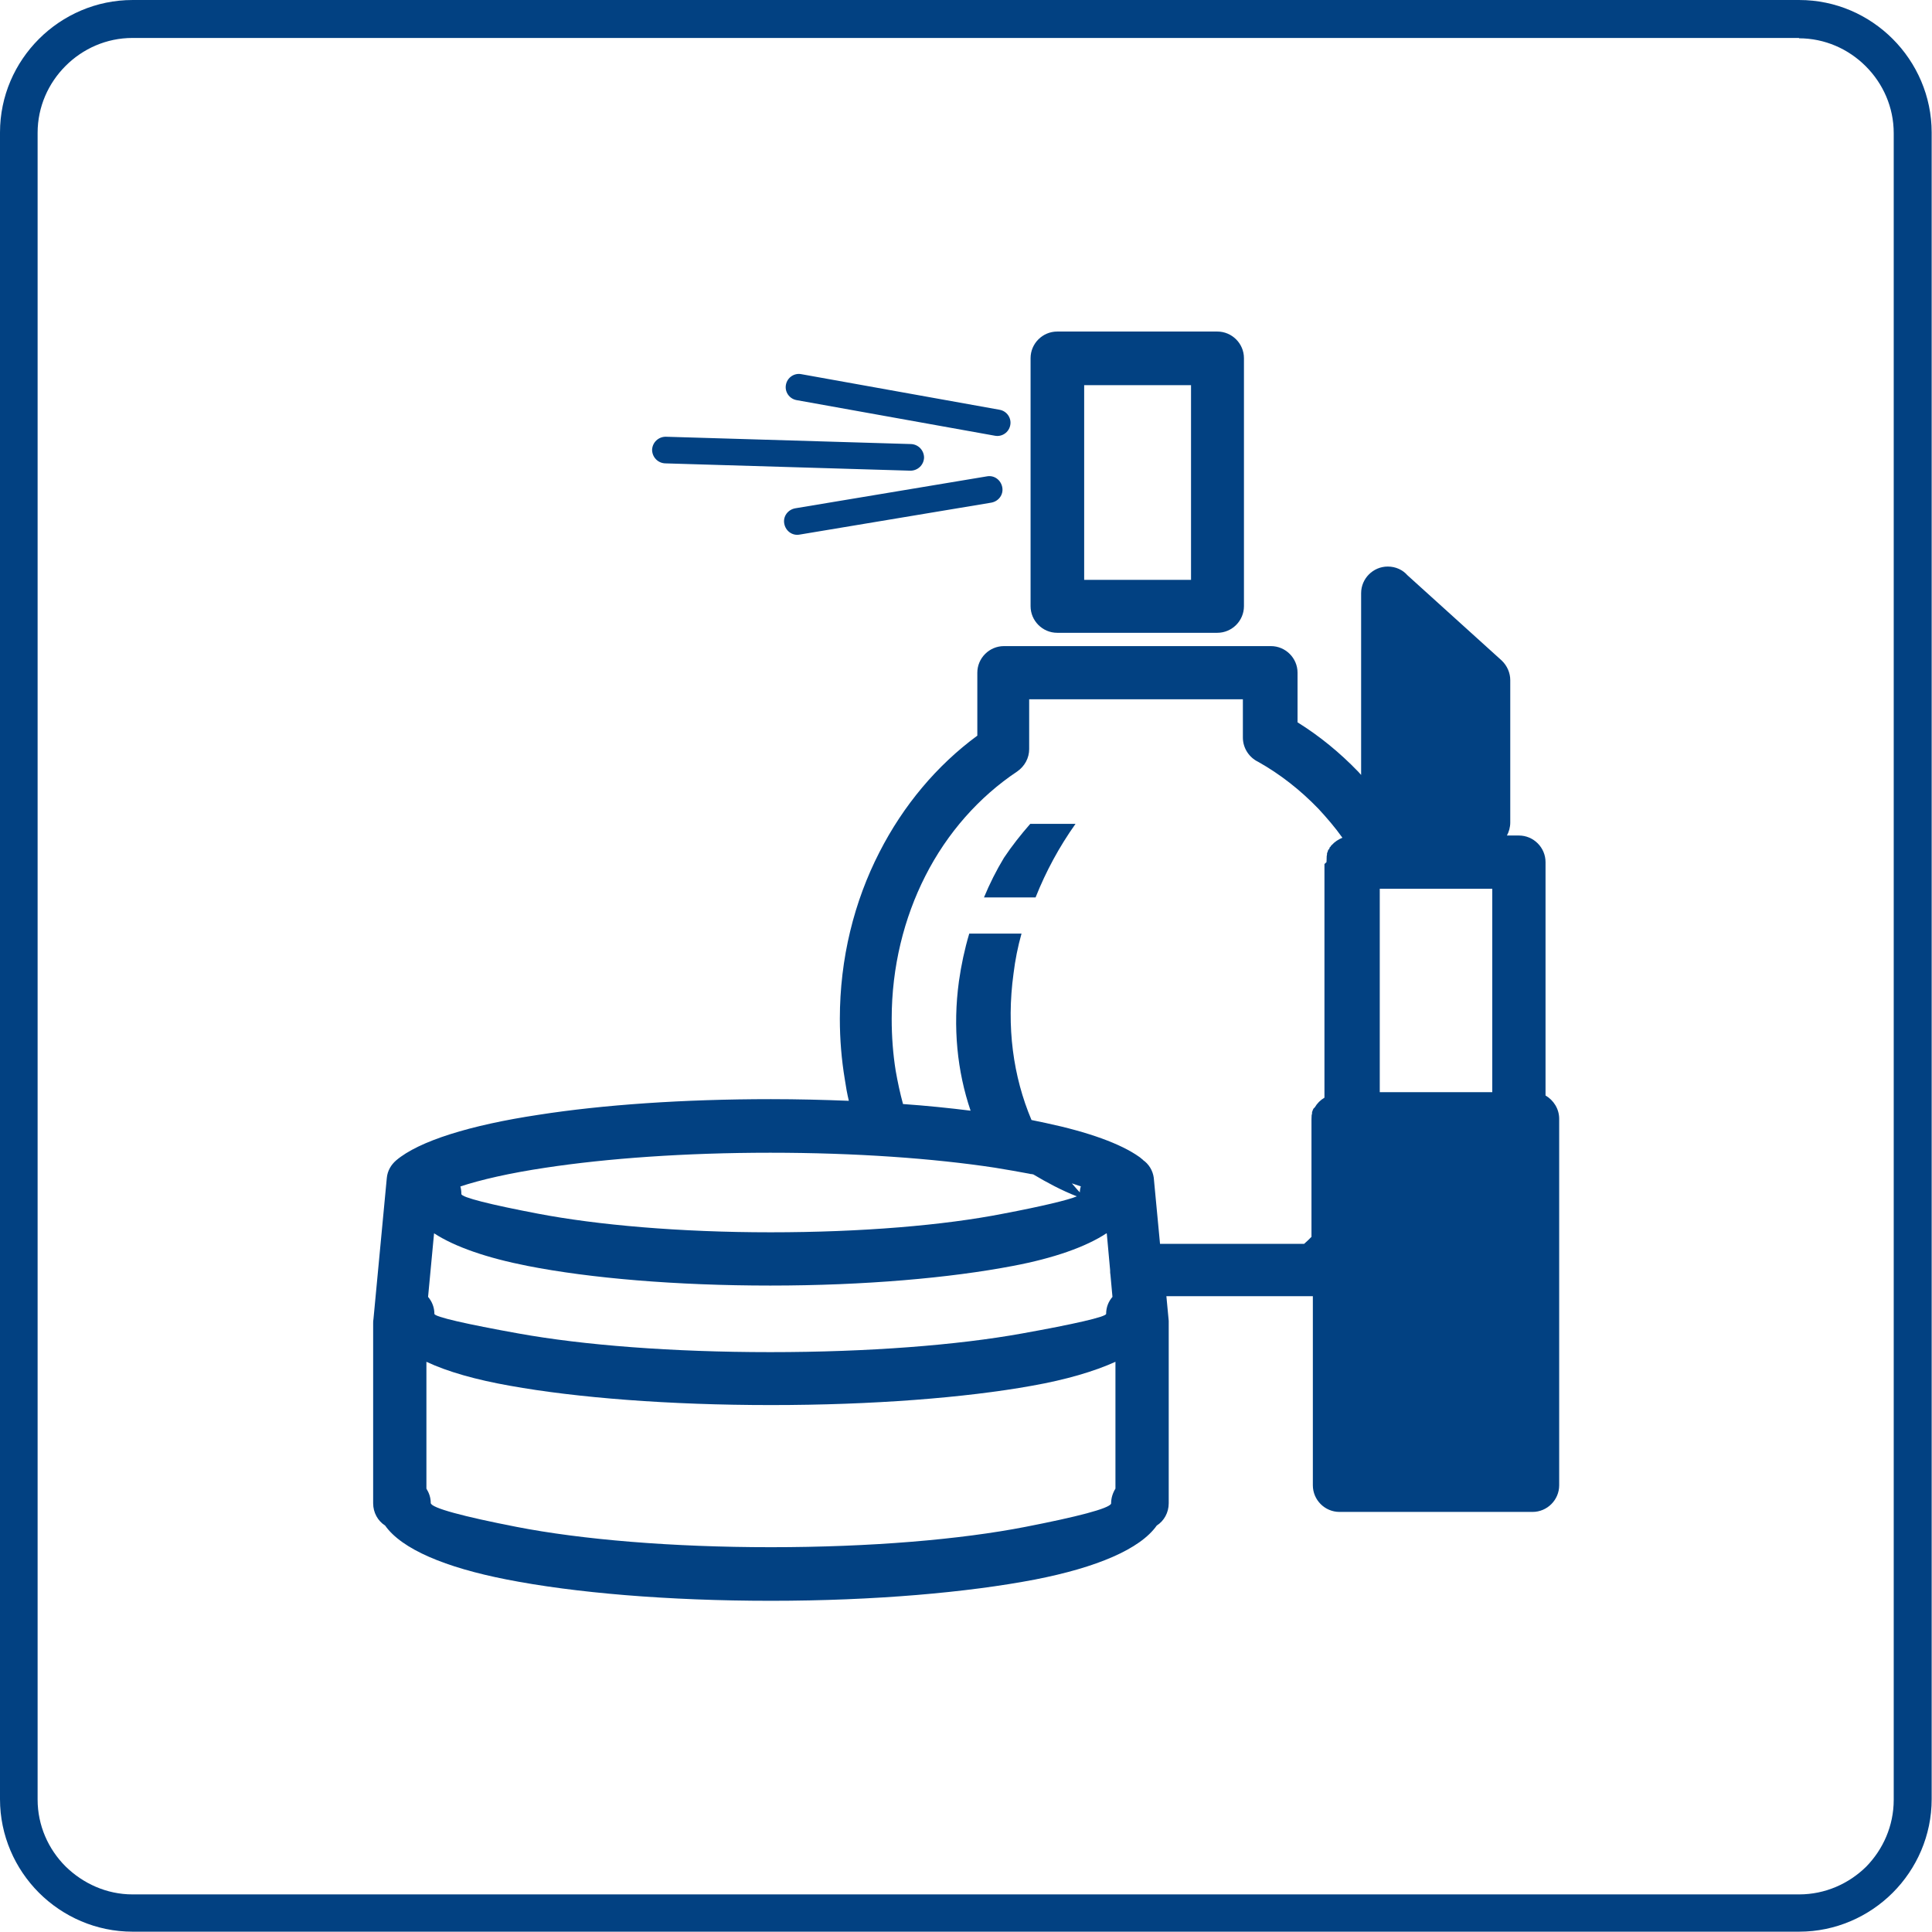
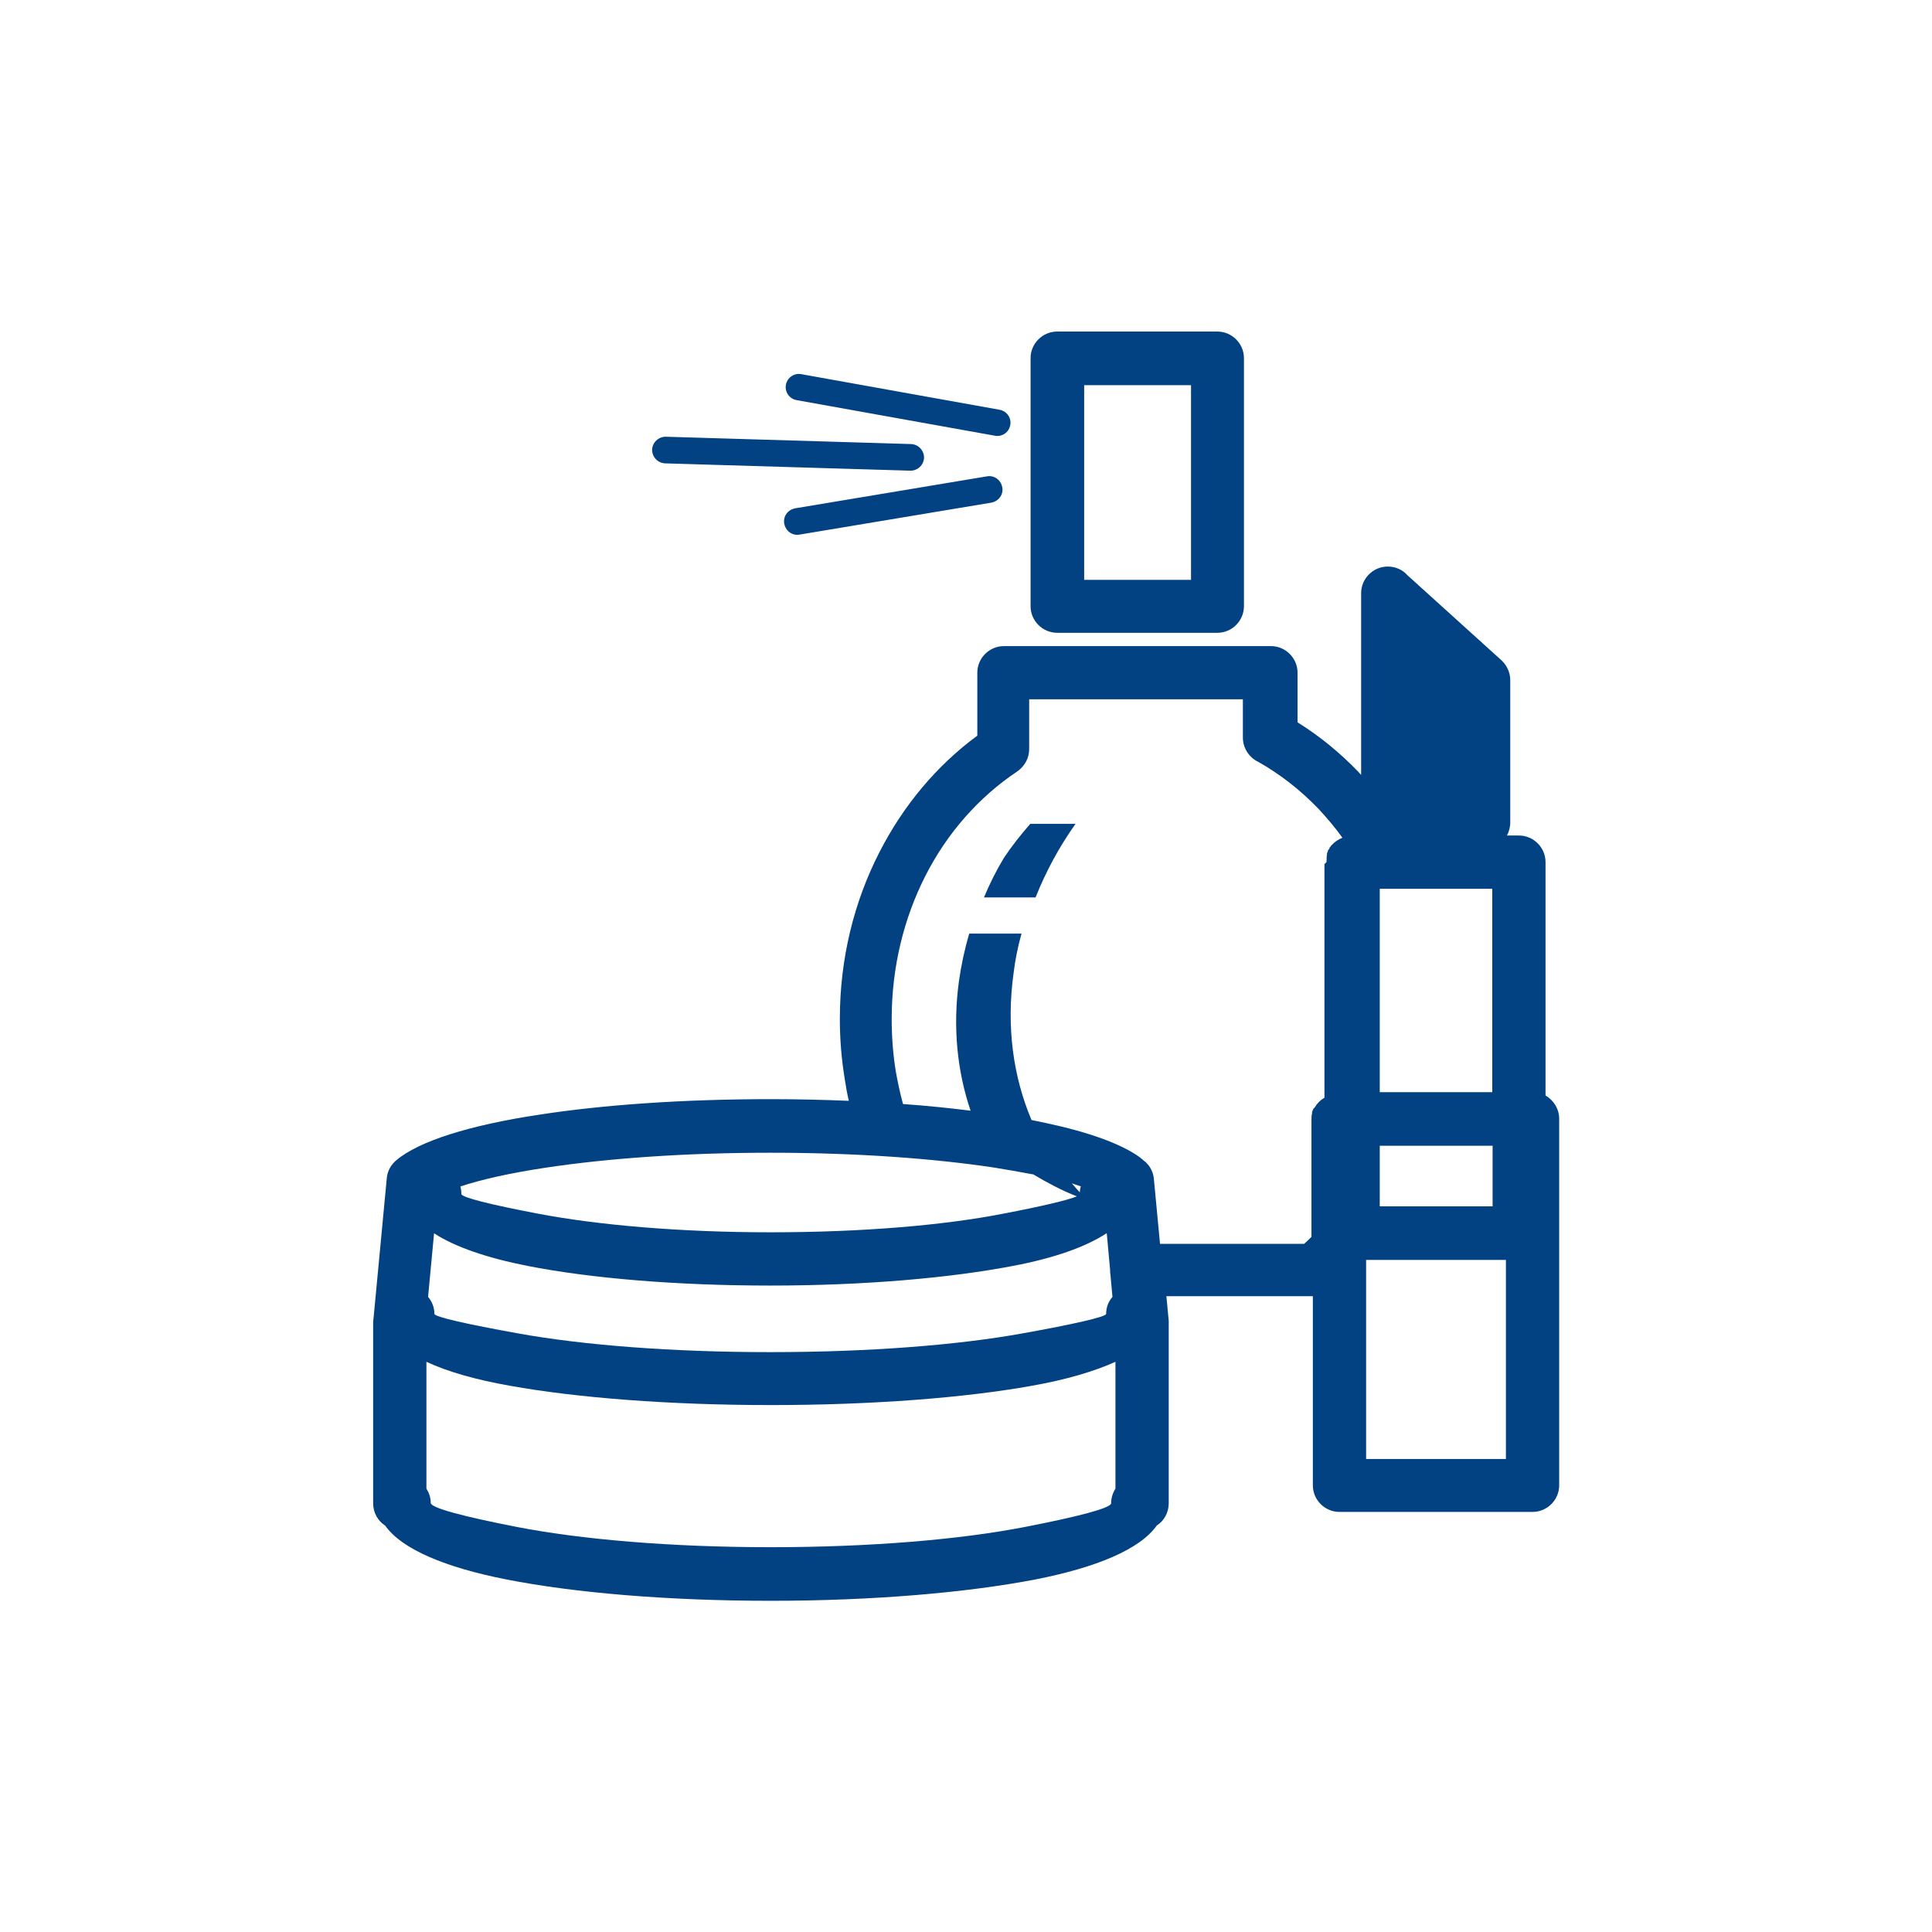
<svg xmlns="http://www.w3.org/2000/svg" xml:space="preserve" width="25.5mm" height="25.5mm" style="shape-rendering:geometricPrecision; text-rendering:geometricPrecision; image-rendering:optimizeQuality; fill-rule:evenodd; clip-rule:evenodd" viewBox="0 0 5.804 5.804">
  <defs>
    <style type="text/css">
   
    .fil2 {fill:none}
    .fil1 {fill:#024182}
    .fil0 {fill:#024182;fill-rule:nonzero}
   
  </style>
  </defs>
  <g id="Warstwa_x0020_1">
-     <path class="fil0" d="M0.398 2.27594e-005l5.007 0c0.11,0 0.209,0.045 0.281,0.117l0 0c0.072,0.072 0.117,0.172 0.117,0.281l0 5.007c0,0.109 -0.045,0.209 -0.117,0.281l-0 0c-0.072,0.072 -0.172,0.117 -0.281,0.117l-5.007 0c-0.109,0 -0.209,-0.045 -0.281,-0.117l-0 0c-0.072,-0.072 -0.117,-0.172 -0.117,-0.281l0 -5.007c0,-0.11 0.045,-0.209 0.117,-0.281 0.072,-0.072 0.172,-0.117 0.281,-0.117zm5.007 0.114l-5.007 0c-0.078,0 -0.149,0.032 -0.201,0.084 -0.052,0.052 -0.084,0.123 -0.084,0.201l0 5.007c0,0.078 0.032,0.149 0.084,0.201l-0 0c0.052,0.051 0.123,0.084 0.201,0.084l5.007 0c0.078,0 0.149,-0.032 0.201,-0.083l0 -0 0 -0c0.051,-0.052 0.083,-0.123 0.083,-0.201l0 -5.007c0,-0.078 -0.032,-0.149 -0.084,-0.201l-0 0c-0.052,-0.052 -0.123,-0.084 -0.201,-0.084z" />
    <g id="_197816448">
-       <rect id="_111989936" class="fil1" x="4.024" y="3.361" width="0.58" height="1.101" />
      <path id="_111989864" class="fil2" d="M3.324 3.586c0,0.108 -0.452,0.195 -1.009,0.195 -0.557,0 -1.009,-0.087 -1.009,-0.195" />
      <path id="_111989792" class="fil2" d="M3.404 3.946c0,0.108 -0.488,0.195 -1.089,0.195 -0.601,0 -1.089,-0.087 -1.089,-0.195" />
      <path id="_111989576" class="fil0" d="M3.176 0.996l0.481 0c0.044,0 0.08,0.036 0.08,0.08l0 0.002 0 0.743c0,0.044 -0.036,0.08 -0.08,0.08l-0.002 0 -0.479 0c-0.044,0 -0.08,-0.036 -0.08,-0.08l0 -0.745c0,-0.044 0.036,-0.08 0.08,-0.08zm0.068 2.587c0,-0.007 0.001,-0.013 0.003,-0.019 -0.009,-0.003 -0.018,-0.006 -0.027,-0.009 0.008,0.009 0.016,0.019 0.024,0.027zm0.08 0.122c-0.062,0.041 -0.159,0.075 -0.281,0.098 -0.188,0.036 -0.445,0.059 -0.729,0.059 -0.283,0 -0.541,-0.022 -0.729,-0.059 -0.122,-0.024 -0.218,-0.057 -0.281,-0.098l-0.018 0.191c0.012,0.014 0.019,0.032 0.019,0.051 0,0.009 0.097,0.031 0.253,0.059 0.194,0.035 0.461,0.056 0.756,0.056 0.295,0 0.562,-0.021 0.756,-0.056 0.156,-0.028 0.253,-0.05 0.253,-0.059 0,-0.02 0.007,-0.037 0.019,-0.051l-0.006 -0.066c-0.001,-0.004 -0.001,-0.009 -0.001,-0.014l-0.01 -0.11zm-1.941 -0.141c0.002,0.007 0.003,0.015 0.003,0.023 0,0.01 0.088,0.032 0.23,0.059 0.178,0.034 0.425,0.056 0.699,0.056 0.274,0 0.521,-0.021 0.699,-0.056 0.116,-0.022 0.195,-0.041 0.221,-0.052 -0.046,-0.018 -0.089,-0.041 -0.131,-0.066l-0.006 -0.001 -0 -4.55187e-005 -0.002 -0 -0.004 -0.001c-0.032,-0.006 -0.066,-0.012 -0.103,-0.018 -0.184,-0.028 -0.419,-0.045 -0.675,-0.045 -0.256,0 -0.49,0.017 -0.675,0.045 -0.107,0.016 -0.195,0.036 -0.258,0.057zm3.145 -1.054l0.035 0c0.044,0 0.08,0.036 0.08,0.08 0,0.003 -9.10375e-005,0.005 -0,0.007l0 0.694c0.024,0.014 0.041,0.04 0.041,0.07l0 0.002 0 1.099c0,0.044 -0.036,0.08 -0.08,0.08l-0.002 0 -0.578 0c-0.044,0 -0.08,-0.036 -0.08,-0.08l0 -0.568 -0.44 0 0.007 0.074c0,0.003 0,0.005 0,0.008l0 0 0 0.54c0,0.028 -0.014,0.053 -0.036,0.067 -0.05,0.071 -0.181,0.126 -0.365,0.162 -0.203,0.039 -0.484,0.064 -0.794,0.064 -0.31,0 -0.591,-0.024 -0.794,-0.064 -0.184,-0.036 -0.315,-0.091 -0.365,-0.162 -0.022,-0.014 -0.036,-0.039 -0.036,-0.067l0 -0.54c0,-0.005 0,-0.009 0.001,-0.014l0.04 -0.423c0.002,-0.022 0.013,-0.04 0.028,-0.053l-0 -0c0.068,-0.058 0.222,-0.106 0.428,-0.137 0.192,-0.03 0.435,-0.047 0.698,-0.047 0.08,0 0.158,0.002 0.234,0.005 -0.005,-0.021 -0.009,-0.043 -0.012,-0.064 -0.01,-0.06 -0.015,-0.121 -0.015,-0.182 0,-0.182 0.043,-0.353 0.119,-0.501 0.072,-0.141 0.173,-0.261 0.294,-0.35l0 -0.189c0,-0.044 0.036,-0.08 0.08,-0.08l0.802 0c0.044,0 0.08,0.036 0.08,0.08l0 0.002 0 0.147c0.066,0.041 0.127,0.091 0.182,0.148l0.009 0.01 0 -0.546c0,-0.044 0.036,-0.08 0.08,-0.08 0.024,0 0.045,0.01 0.059,0.026l0.283 0.256c0.017,0.016 0.026,0.038 0.026,0.059l0 0 0 0.428c0,0.014 -0.004,0.028 -0.01,0.039zm-0.004 1.275l-0.42 0 0 0.598 0.42 0 0 -0.598zm-0.539 -1.195l4.55187e-005 -0.002 0 -0 0 -0 9.10375e-005 -0.002 4.55187e-005 -0.001 9.10375e-005 -0.001 0 -0 6.82781e-005 -0.001 0 -0.003 6.82781e-005 -0.001 0 -0.001 0 -0.001 6.82781e-005 -0 0 -0.002 2.27594e-005 -6.82781e-005 0 -0.002c0,-0.002 0.001,-0.004 0.001,-0.006l2.27594e-005 -6.82781e-005 4.55187e-005 -0 0 -0.001 0 -0.001 2.27594e-005 -9.10375e-005 0 -0.001 0 -0 0 -0.001 4.55187e-005 -6.82781e-005 0.002 -0.004 0 -0.001 0 -0 0.001 -0.003 0 -0 0.001 -0.002 0.001 -0.001 9.10375e-005 -0 0.001 -0.001 0 -0 0.001 -0.001 0 -0.001 0 -0.001 0 -0 0.001 -0.002 0 -0 4.55187e-005 -4.55187e-005 0.001 -0.001 0 -0 0.001 -0.001 0.001 -0.001 0 -0.001 0.001 -0.001 0 -0 0.001 -0.001 0 -0 0.001 -0.001c0.009,-0.01 0.02,-0.017 0.032,-0.022 -0.022,-0.031 -0.047,-0.06 -0.072,-0.087 -0.054,-0.056 -0.115,-0.104 -0.181,-0.141 -0.027,-0.013 -0.046,-0.041 -0.046,-0.073l0 -0.115 -0.642 0 0 0.15 -0 0c-2.27594e-005,0.026 -0.013,0.051 -0.036,0.067 -0.114,0.076 -0.21,0.184 -0.276,0.314 -0.064,0.126 -0.101,0.273 -0.101,0.429 0,0.054 0.004,0.106 0.012,0.156 0.006,0.034 0.013,0.067 0.022,0.1 0.071,0.005 0.139,0.012 0.203,0.02 -0.04,-0.118 -0.054,-0.25 -0.035,-0.389 0.007,-0.049 0.017,-0.096 0.031,-0.143l0.157 0c-0.011,0.039 -0.019,0.079 -0.024,0.12 -0.022,0.16 -0.001,0.31 0.054,0.44 0.015,0.003 0.029,0.006 0.043,0.009 0.127,0.027 0.225,0.062 0.281,0.102l0.004 0.003 0.001 0.001 0 0 0.005 0.004 0 0 0.002 0.002 0.001 0.001 0.003 0.002c0.018,0.015 0.027,0.036 0.028,0.057l6.82781e-005 0.001 0.018 0.19 0.433 0c0.004,-0.004 0.008,-0.007 0.012,-0.011l0.01 -0.01 0 -0.352 4.55187e-005 -0.001 0 -0.001 2.27594e-005 -0.001 6.82781e-005 -0.001 0 -6.82781e-005 0 -0.002 6.82781e-005 -0.001 9.10375e-005 -0.001 2.27594e-005 -0 0 -0.002 9.10375e-005 -0.001 0 -0.001 4.55187e-005 -0 0 -0.001 9.10375e-005 -0 0 -0.001 0.001 -0.003 0 -0.001 0 -0.001 6.82781e-005 -0 6.82781e-005 -0 0 -0.001 0 -0.001 0 -0.001 9.10375e-005 -0 0 -0.001 0 -0 0.001 -0.002 6.82781e-005 -0 0 -0 0 -0.001c0.001,-0.002 0.002,-0.005 0.003,-0.007l6.82781e-005 -0 0.001 -0.001 0.001 -0.001 0.001 -0.001 4.55187e-005 -0 0.001 -0.001c0.007,-0.012 0.017,-0.022 0.029,-0.029l0 -0.702 0 0zm0.16 0.08l0 0.611 0.338 0 0 -0.611 -0.338 0zm-1.142 -1.439c0.022,0.004 0.036,0.025 0.032,0.046 -0.004,0.022 -0.025,0.036 -0.046,0.032l-0.596 -0.107c-0.022,-0.004 -0.036,-0.025 -0.032,-0.046 0.004,-0.022 0.025,-0.036 0.046,-0.032l0.596 0.107zm0.348 2.86c-0.064,0.029 -0.149,0.054 -0.251,0.072 -0.2,0.036 -0.478,0.058 -0.784,0.058 -0.306,0 -0.584,-0.022 -0.784,-0.058 -0.102,-0.018 -0.187,-0.042 -0.251,-0.072l0 0.381c0.008,0.013 0.013,0.027 0.013,0.043 0,0.015 0.099,0.041 0.258,0.072 0.195,0.038 0.466,0.061 0.764,0.061 0.299,0 0.569,-0.023 0.764,-0.061 0.154,-0.03 0.252,-0.055 0.258,-0.07l-2.27594e-005 -0.001c0,-0.016 0.005,-0.031 0.013,-0.044l0 -0.381zm-0.614 -2.757c0.022,0.001 0.039,0.019 0.039,0.041 -0.001,0.022 -0.019,0.039 -0.041,0.039l-0.737 -0.022c-0.022,-0.001 -0.039,-0.019 -0.039,-0.041 0.001,-0.022 0.019,-0.039 0.041,-0.039l0.737 0.022zm0.228 0.097c0.022,-0.004 0.042,0.011 0.046,0.033 0.004,0.022 -0.011,0.042 -0.033,0.046l-0.576 0.096c-0.022,0.004 -0.042,-0.011 -0.046,-0.033 -0.004,-0.022 0.011,-0.042 0.033,-0.046l0.576 -0.096zm-0.009 1.265c0.017,-0.041 0.037,-0.081 0.06,-0.119 0.024,-0.036 0.051,-0.07 0.079,-0.102l0.136 0c-0.049,0.069 -0.089,0.143 -0.12,0.221l-0.154 0zm0.622 -1.539l-0.321 0 0 0.585 0.321 0 0 -0.585zm0.906 2.285l-0.339 0 0 0.182 0.339 0 0 -0.182z" />
    </g>
  </g>
</svg>